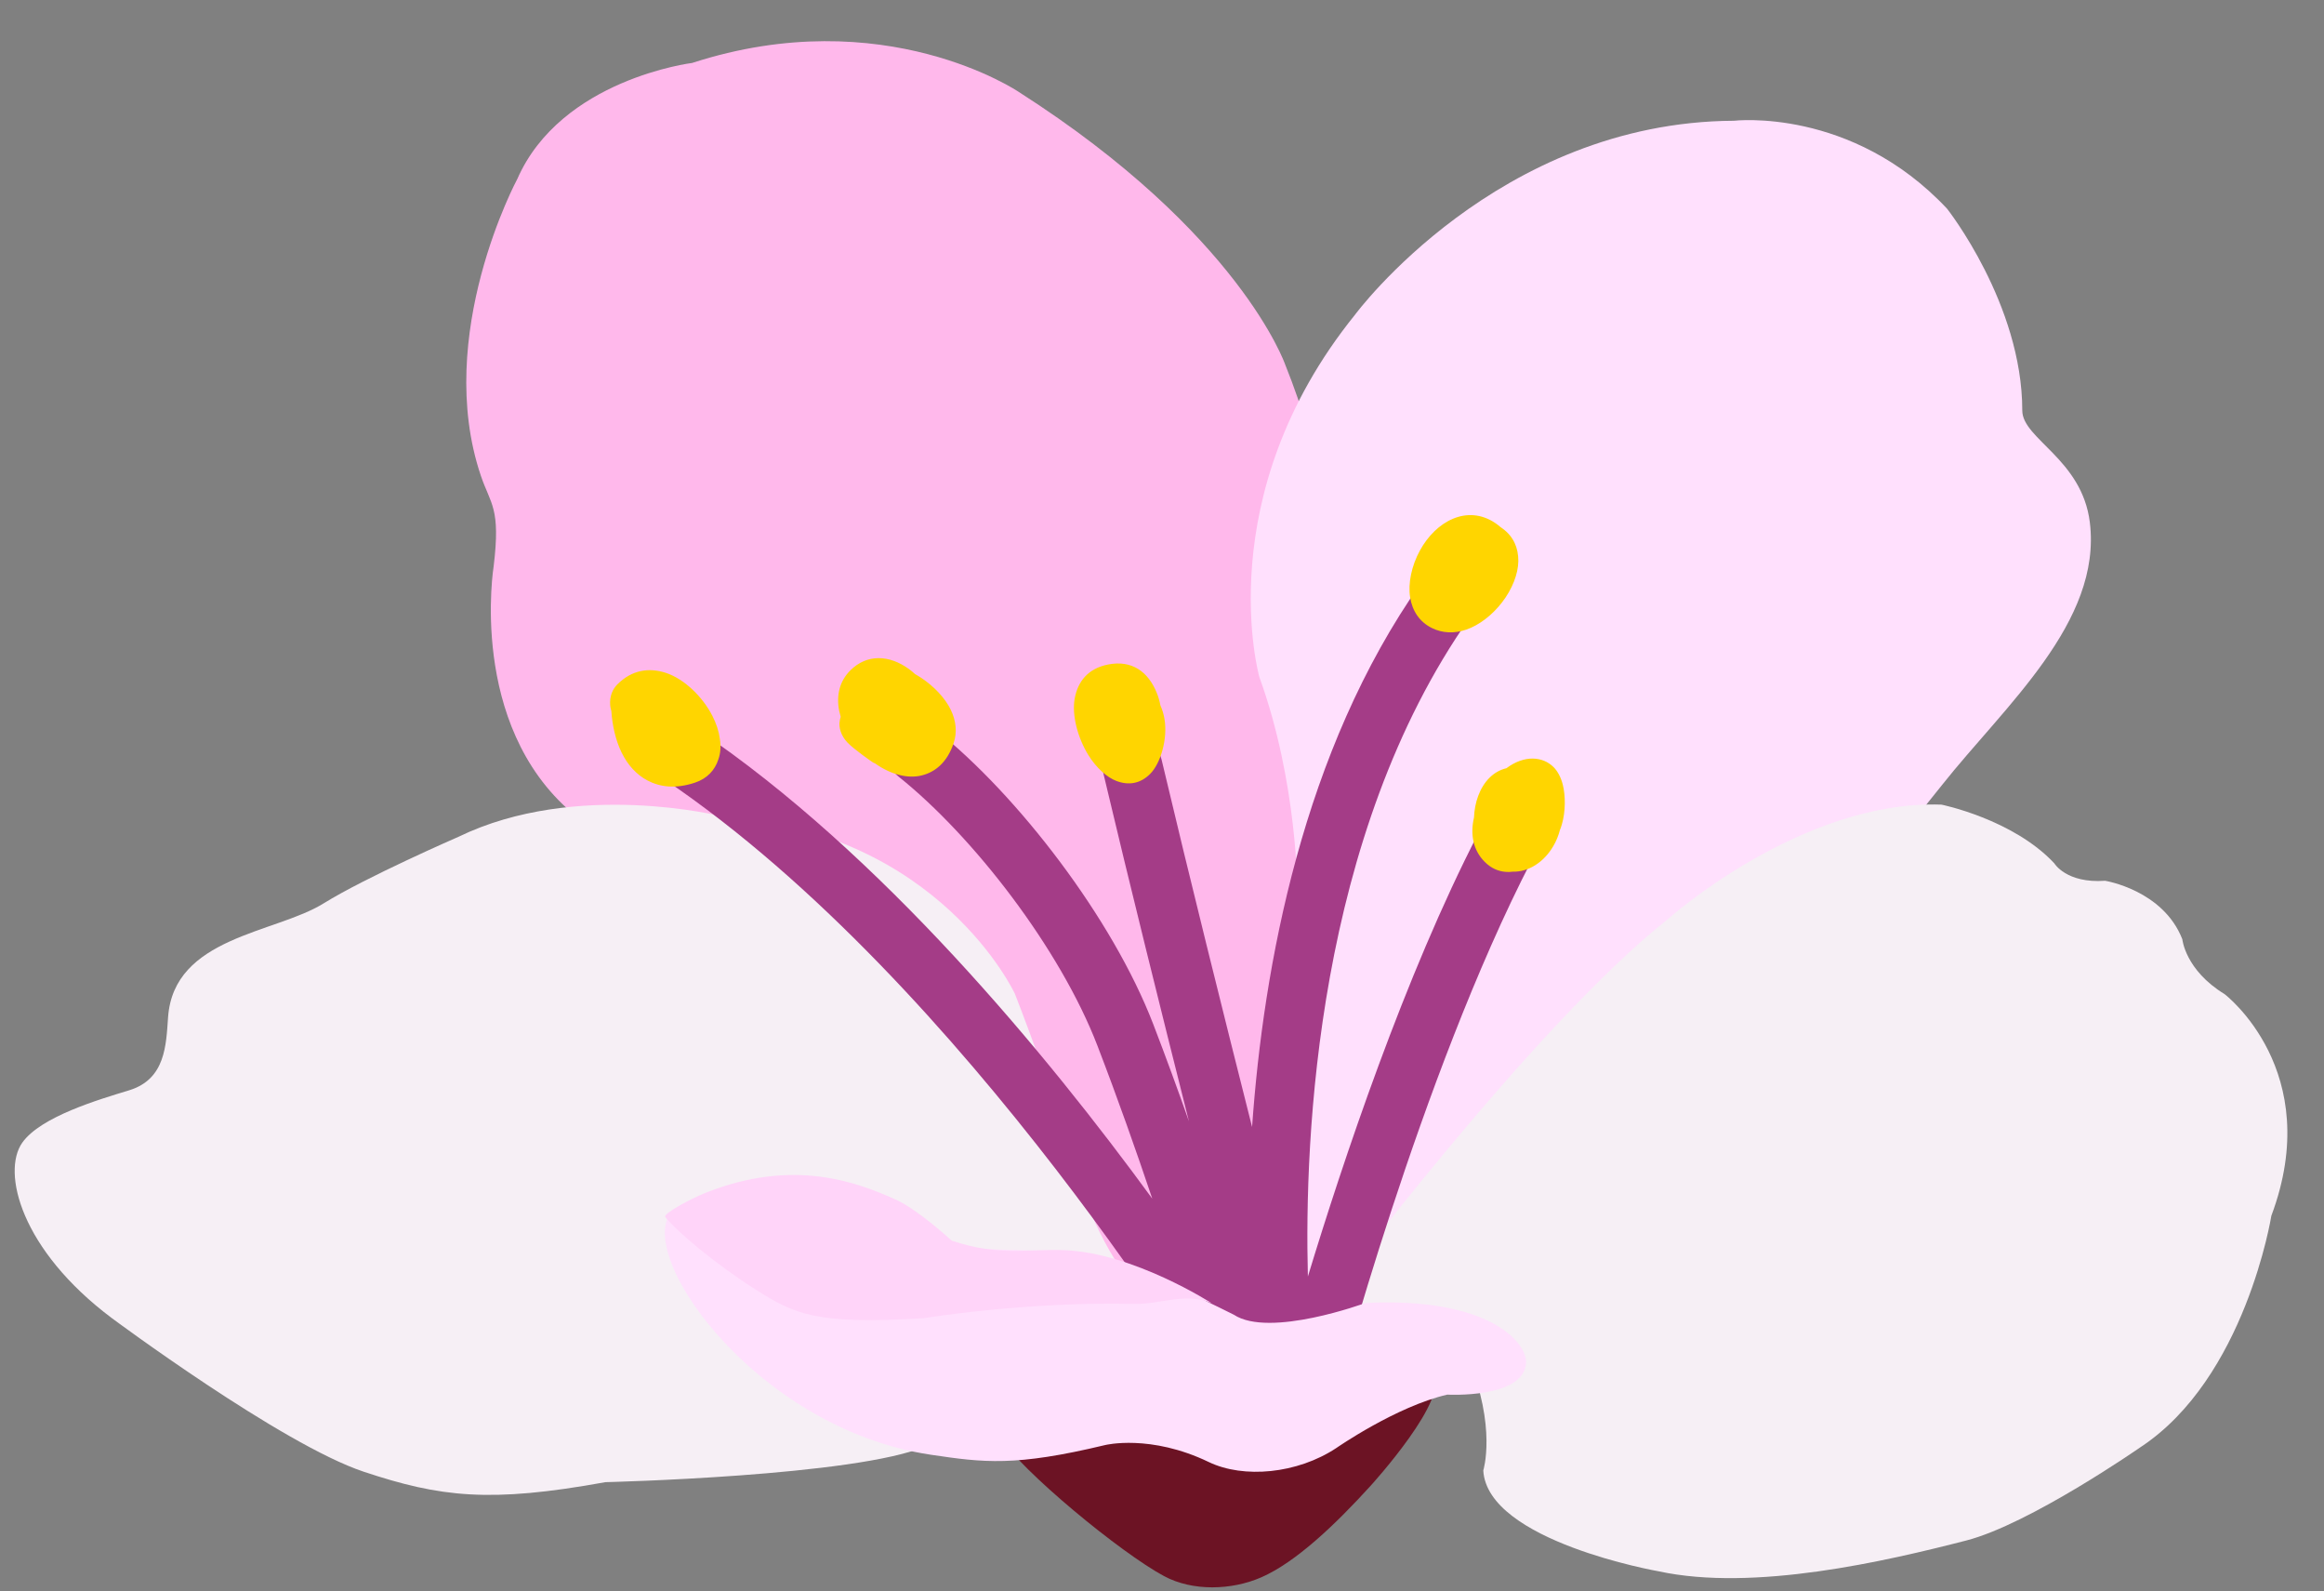
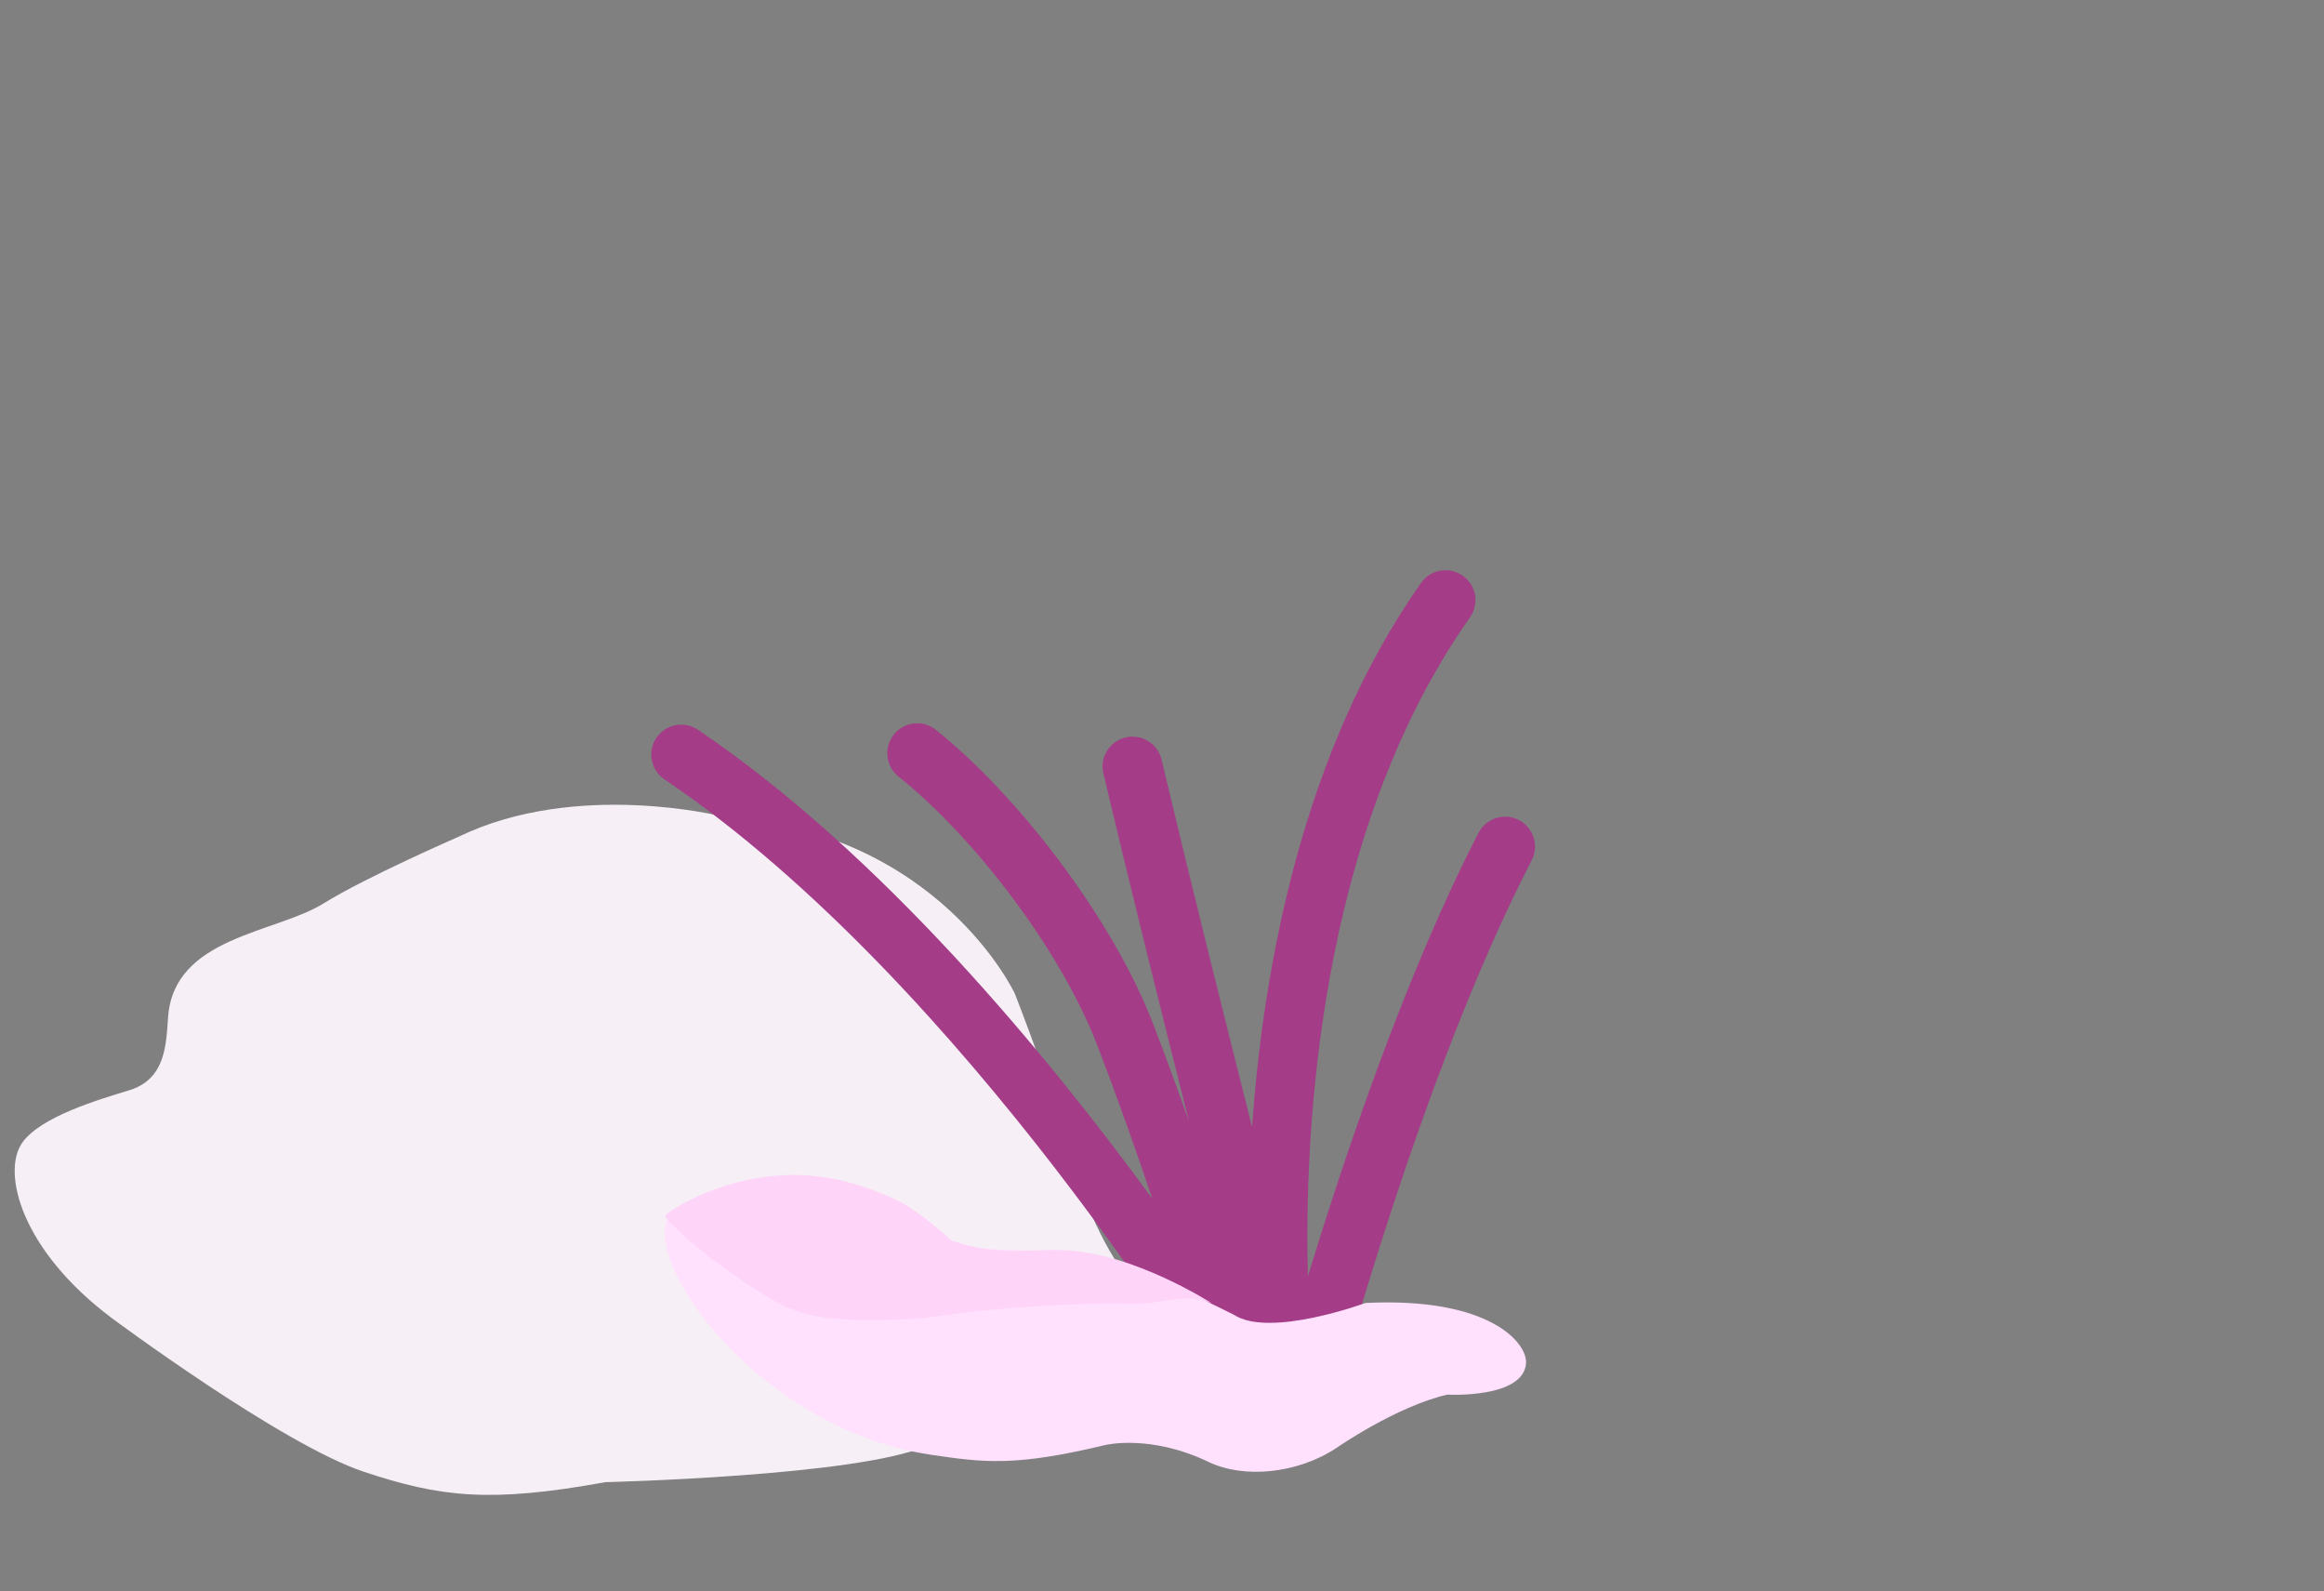
<svg xmlns="http://www.w3.org/2000/svg" clip-rule="evenodd" fill-rule="evenodd" height="280.0" preserveAspectRatio="xMidYMid meet" stroke-linejoin="round" stroke-miterlimit="2" version="1.0" viewBox="-1.4 -6.9 409.1 280.0" width="409.1" zoomAndPan="magnify">
  <rect x="-1.4" y="-6.9" width="409.1" height="280.0" fill="#808080" stroke="none" />
  <g>
    <g>
      <g id="change1_1">
-         <path d="M1433.78,598.991C1436.41,603.219 1448.94,613.544 1454.41,616.485C1458.01,618.415 1462.91,618.271 1466.65,616.636C1470.99,614.739 1475.96,610.011 1480.42,605.103C1480.42,605.103 1490.8,593.706 1488.1,591.055C1485.41,588.404 1472.25,589.188 1464.28,589.197C1456.04,589.207 1448.63,585.721 1438.65,591.113C1438.65,591.113 1432.15,596.368 1433.78,598.991Z" fill="#6c1324" transform="translate(-1831.211 -591.994) scale(1.399)" />
-       </g>
+         </g>
      <g id="change2_1">
-         <path d="M1474.88,582.696C1474.88,582.696 1487.52,508.482 1469.65,464.071C1469.65,464.071 1463.94,447.567 1436.14,429.793C1436.14,429.793 1419.21,418.299 1395.03,426.142C1395.03,426.142 1378.55,428.165 1373.03,440.745C1373.03,440.745 1362.46,460.369 1368.45,478.076C1369.68,481.698 1370.95,482.089 1370.06,489.434C1370.06,489.434 1366.81,509.309 1379.93,520.474C1379.93,520.474 1412.94,547.434 1427.47,554.339C1427.47,554.339 1444.24,578.617 1449.57,585.212C1449.57,585.212 1456.19,589.78 1463.66,592.107C1463.66,592.107 1475.53,594.358 1474.88,582.696Z" fill="#ffb8eb" transform="translate(-1831.211 -591.994) scale(1.399)" />
-       </g>
+         </g>
      <g id="change3_1">
-         <path d="M1473.5,585.433C1473.5,585.433 1469.03,569.055 1470.44,555.122C1470.44,555.122 1473.4,544.414 1471.19,530.386C1471.19,530.386 1471.23,516.665 1466.4,503.379C1466.4,503.379 1459.98,480.666 1478.45,457.803C1478.45,457.803 1496.34,433.558 1526.12,433.413C1526.12,433.413 1540.91,431.654 1552.94,444.481C1552.94,444.481 1562.4,456.467 1562.4,469.86C1562.4,473.433 1569.92,475.976 1570.9,483.925C1572.45,496.491 1560.16,507.053 1552.32,516.948C1543.4,528.185 1534.33,539.059 1517.42,551.346L1484.85,581.089L1473.5,585.433Z" fill="#ffe0fd" transform="translate(-1831.211 -591.994) scale(1.399)" />
-       </g>
+         </g>
      <g id="change4_2">
-         <path d="M1475.41,581.251C1475.41,581.251 1500.92,547.197 1517.82,533.828C1517.82,533.828 1534.59,518.829 1552.23,519.438C1552.23,519.438 1561.22,521.253 1566.43,526.821C1566.43,526.821 1567.93,529.366 1572.82,529.017C1572.82,529.017 1580.12,530.174 1582.54,536.374C1582.54,536.374 1582.9,540.246 1587.85,543.271C1587.85,543.271 1600.57,552.925 1593.74,571.157C1593.74,571.157 1590.49,591.59 1577.25,600.284C1577.25,600.284 1563.36,609.944 1555.34,612.009C1545.24,614.608 1528.64,618.475 1516.65,615.881C1516.65,615.881 1495.09,612.114 1494.58,603.2C1494.58,603.2 1496.3,597.767 1492.64,588.975C1492.64,588.975 1490.55,584.813 1474.39,590.627C1474.39,590.627 1464,590.35 1475.41,581.251Z" fill="#f6eff5" transform="translate(-1831.211 -591.994) scale(1.399)" />
-       </g>
+         </g>
      <g id="change4_1">
        <path d="M1458.06,586.156C1458.06,586.156 1448.99,582.949 1443.59,566.486C1443.59,566.486 1440.98,556.962 1435.64,543.226C1435.64,543.226 1426.18,522.835 1398.76,520.91C1398.76,520.91 1380.44,516.298 1365.62,523.491C1365.62,523.491 1354.02,528.536 1348.66,531.862C1342.57,535.644 1329.81,536.053 1329.09,546.184C1328.84,549.645 1328.79,553.969 1324.19,555.373C1320.44,556.519 1313.08,558.669 1310.75,561.954C1308.12,565.673 1310.58,575.456 1322,584.021C1322,584.021 1343.37,599.916 1353.72,603.357C1363.35,606.556 1369.57,607.306 1384.12,604.666C1384.12,604.666 1415.72,603.919 1424.45,600.131C1424.45,600.131 1438.28,592.218 1446.71,593.206C1446.71,593.206 1466.23,597.696 1458.06,586.156Z" fill="#f6eff5" transform="translate(-1831.211 -591.994) scale(1.399)" />
      </g>
      <g id="change5_1">
        <path d="M890.497,779.825C885.736,761.004 880.075,738.282 875.369,718.429C874.733,715.744 872.036,714.081 869.351,714.717C866.665,715.354 865.002,718.05 865.639,720.736C870.077,739.459 875.363,760.728 879.946,778.887C878.093,773.622 876.093,768.143 873.979,762.65C867.149,744.9 851.29,724.349 837.636,713.449C835.479,711.727 832.33,712.08 830.609,714.237C828.887,716.394 829.24,719.543 831.397,721.264C843.883,731.231 858.401,750.011 864.646,766.241C868.052,775.093 871.16,783.907 873.813,791.803C856.164,767.63 828.48,734.107 797.859,713.436C795.571,711.892 792.461,712.496 790.917,714.783C789.373,717.07 789.976,720.18 792.264,721.724C842.882,755.895 885.123,826.363 885.123,826.363C886.544,828.728 889.618,829.495 891.984,828.075C893.125,827.389 893.894,826.319 894.225,825.129C894.429,825.193 894.638,825.244 894.851,825.282C895.372,826.815 896.628,828.067 898.31,828.511C900.978,829.216 903.716,827.622 904.42,824.954C904.42,824.954 918.52,771.487 937.236,735.259C938.503,732.807 937.541,729.788 935.089,728.522C932.637,727.255 929.618,728.217 928.352,730.669C916.037,754.507 905.661,785.637 899.827,804.811C899.216,781.616 901.247,731.093 926.923,694.652C928.513,692.396 927.972,689.274 925.716,687.685C923.46,686.096 920.338,686.637 918.749,688.892C898.972,716.96 892.392,752.921 890.497,779.825Z" fill="#a43c87" transform="translate(-718.687 -629.723) scale(1.053)" />
      </g>
      <g id="change3_2">
        <path d="M1463.19,583.602C1463.19,583.602 1451.21,577.528 1445.88,576.311C1440.07,574.985 1432.18,575.969 1428.42,574.727C1422.47,572.762 1425.27,568.572 1411.38,566.818C1411.38,566.818 1397.89,566.589 1392.92,570.254C1386.84,574.742 1402.48,597.862 1425.07,601.217C1431.74,602.207 1435.66,602.722 1447.01,599.996C1447.01,599.996 1452.68,598.593 1460.04,602.135C1464.41,604.238 1471.17,603.632 1476.1,600.364C1476.1,600.364 1483.62,595.137 1490.05,593.655C1490.05,593.655 1499.6,594.185 1499.96,589.733C1500.16,587.165 1495.38,581.351 1479.75,582.127C1479.75,582.127 1467.69,586.574 1463.19,583.602Z" fill="#ffe0fd" transform="translate(-1831.211 -591.994) scale(1.399)" />
      </g>
      <g id="change6_1">
        <path d="M1391.65,571.315C1393.14,573.163 1397.93,577.199 1402.97,580.406C1407.88,583.528 1410.6,584.886 1424.17,584.039C1424.17,584.039 1437.11,581.916 1450.66,582.243C1453.91,582.322 1457.12,580.747 1460.41,582.158C1460.41,582.158 1450.56,575.807 1441.85,575.482C1437.11,575.305 1433.63,576.293 1427.68,574.276C1427.68,574.276 1423.46,570.374 1420.61,569.102C1415.8,566.955 1407.8,563.838 1396.64,568.302C1395.07,568.931 1391.31,570.887 1391.65,571.315Z" fill="#ffd4f9" transform="translate(-1831.211 -591.994) scale(1.399)" />
      </g>
      <g id="change7_1">
-         <path d="M1645.68,1309.49C1643.54,1309.99 1641.87,1311.68 1640.96,1314.12C1640.54,1315.23 1640.31,1316.49 1640.26,1317.73C1639.59,1320.57 1640.14,1323.23 1642.05,1325.14C1643.15,1326.24 1644.34,1326.71 1645.53,1326.81C1645.92,1326.85 1646.33,1326.84 1646.74,1326.78C1649.35,1326.85 1651.92,1325.23 1653.51,1322.52C1654.01,1321.68 1654.38,1320.75 1654.63,1319.8C1654.75,1319.52 1654.85,1319.22 1654.94,1318.91C1655.59,1316.72 1655.56,1314.02 1655.1,1312.22C1654.76,1310.88 1654.15,1309.89 1653.57,1309.31C1651.78,1307.52 1648.71,1307.22 1645.68,1309.49ZM1496.05,1299.93C1496.21,1302.31 1496.75,1304.78 1497.74,1306.82C1498.75,1308.91 1500.23,1310.57 1502.13,1311.56C1504.17,1312.62 1506.77,1312.99 1510.03,1311.9C1512.05,1311.23 1513.36,1309.82 1513.94,1308.01C1514.32,1306.95 1514.39,1305.77 1514.18,1304.54C1514.01,1303.31 1513.6,1302.01 1512.92,1300.7C1511.28,1297.52 1508.22,1294.55 1505.15,1293.55C1502.36,1292.65 1499.5,1293.03 1497.06,1295.47C1496.3,1296.23 1495.72,1297.41 1495.86,1299.01C1495.88,1299.26 1495.95,1299.58 1496.05,1299.93ZM1587.84,1299C1587.69,1298.25 1587.49,1297.52 1587.21,1296.86C1585.81,1293.43 1583.13,1291.35 1579.07,1292.16C1575.72,1292.83 1574.03,1295 1573.51,1297.83C1573,1300.63 1574.03,1304.44 1575.79,1307.29C1577.14,1309.47 1578.93,1311.03 1580.46,1311.61C1582.53,1312.4 1584.48,1312.08 1586.12,1310.44C1587.87,1308.69 1589.09,1304.59 1588.51,1301.22C1588.37,1300.42 1588.15,1299.68 1587.84,1299ZM1534.39,1300.9C1534.28,1301.22 1534.21,1301.57 1534.18,1301.95C1534.15,1302.54 1534.29,1303.95 1535.58,1305.26C1536.74,1306.43 1539.71,1308.49 1539.81,1308.54C1539.93,1308.59 1540.05,1308.65 1540.16,1308.7C1542.71,1310.52 1545.6,1311.29 1547.95,1310.69C1550.1,1310.15 1552.16,1308.63 1553.28,1305.27C1553.87,1303.5 1553.69,1301.58 1552.78,1299.7C1551.84,1297.77 1550.02,1295.83 1547.87,1294.4C1547.53,1294.17 1547.17,1293.96 1546.82,1293.76C1546.48,1293.44 1546.12,1293.14 1545.75,1292.88C1542.52,1290.56 1538.8,1290.34 1535.98,1293.16C1534.22,1294.92 1533.62,1297.3 1534.14,1299.92C1534.21,1300.24 1534.29,1300.57 1534.39,1300.9ZM1644.67,1269.17C1644.4,1268.93 1644.11,1268.71 1643.78,1268.49C1639.14,1265.4 1633.91,1268.16 1631.21,1273.12C1629.82,1275.66 1629.21,1278.62 1629.58,1280.92C1629.95,1283.23 1631.17,1285.04 1633.2,1286.05C1634.98,1286.94 1636.98,1287.01 1638.99,1286.32C1641.13,1285.58 1643.33,1283.88 1644.94,1281.78C1646.64,1279.59 1647.65,1277.01 1647.67,1274.87C1647.69,1272.67 1646.86,1270.79 1645.1,1269.48C1644.96,1269.37 1644.81,1269.26 1644.67,1269.17Z" fill="#ffd500" transform="translate(-1469.122 -1250.599) scale(1.053)" />
-       </g>
+         </g>
    </g>
  </g>
</svg>